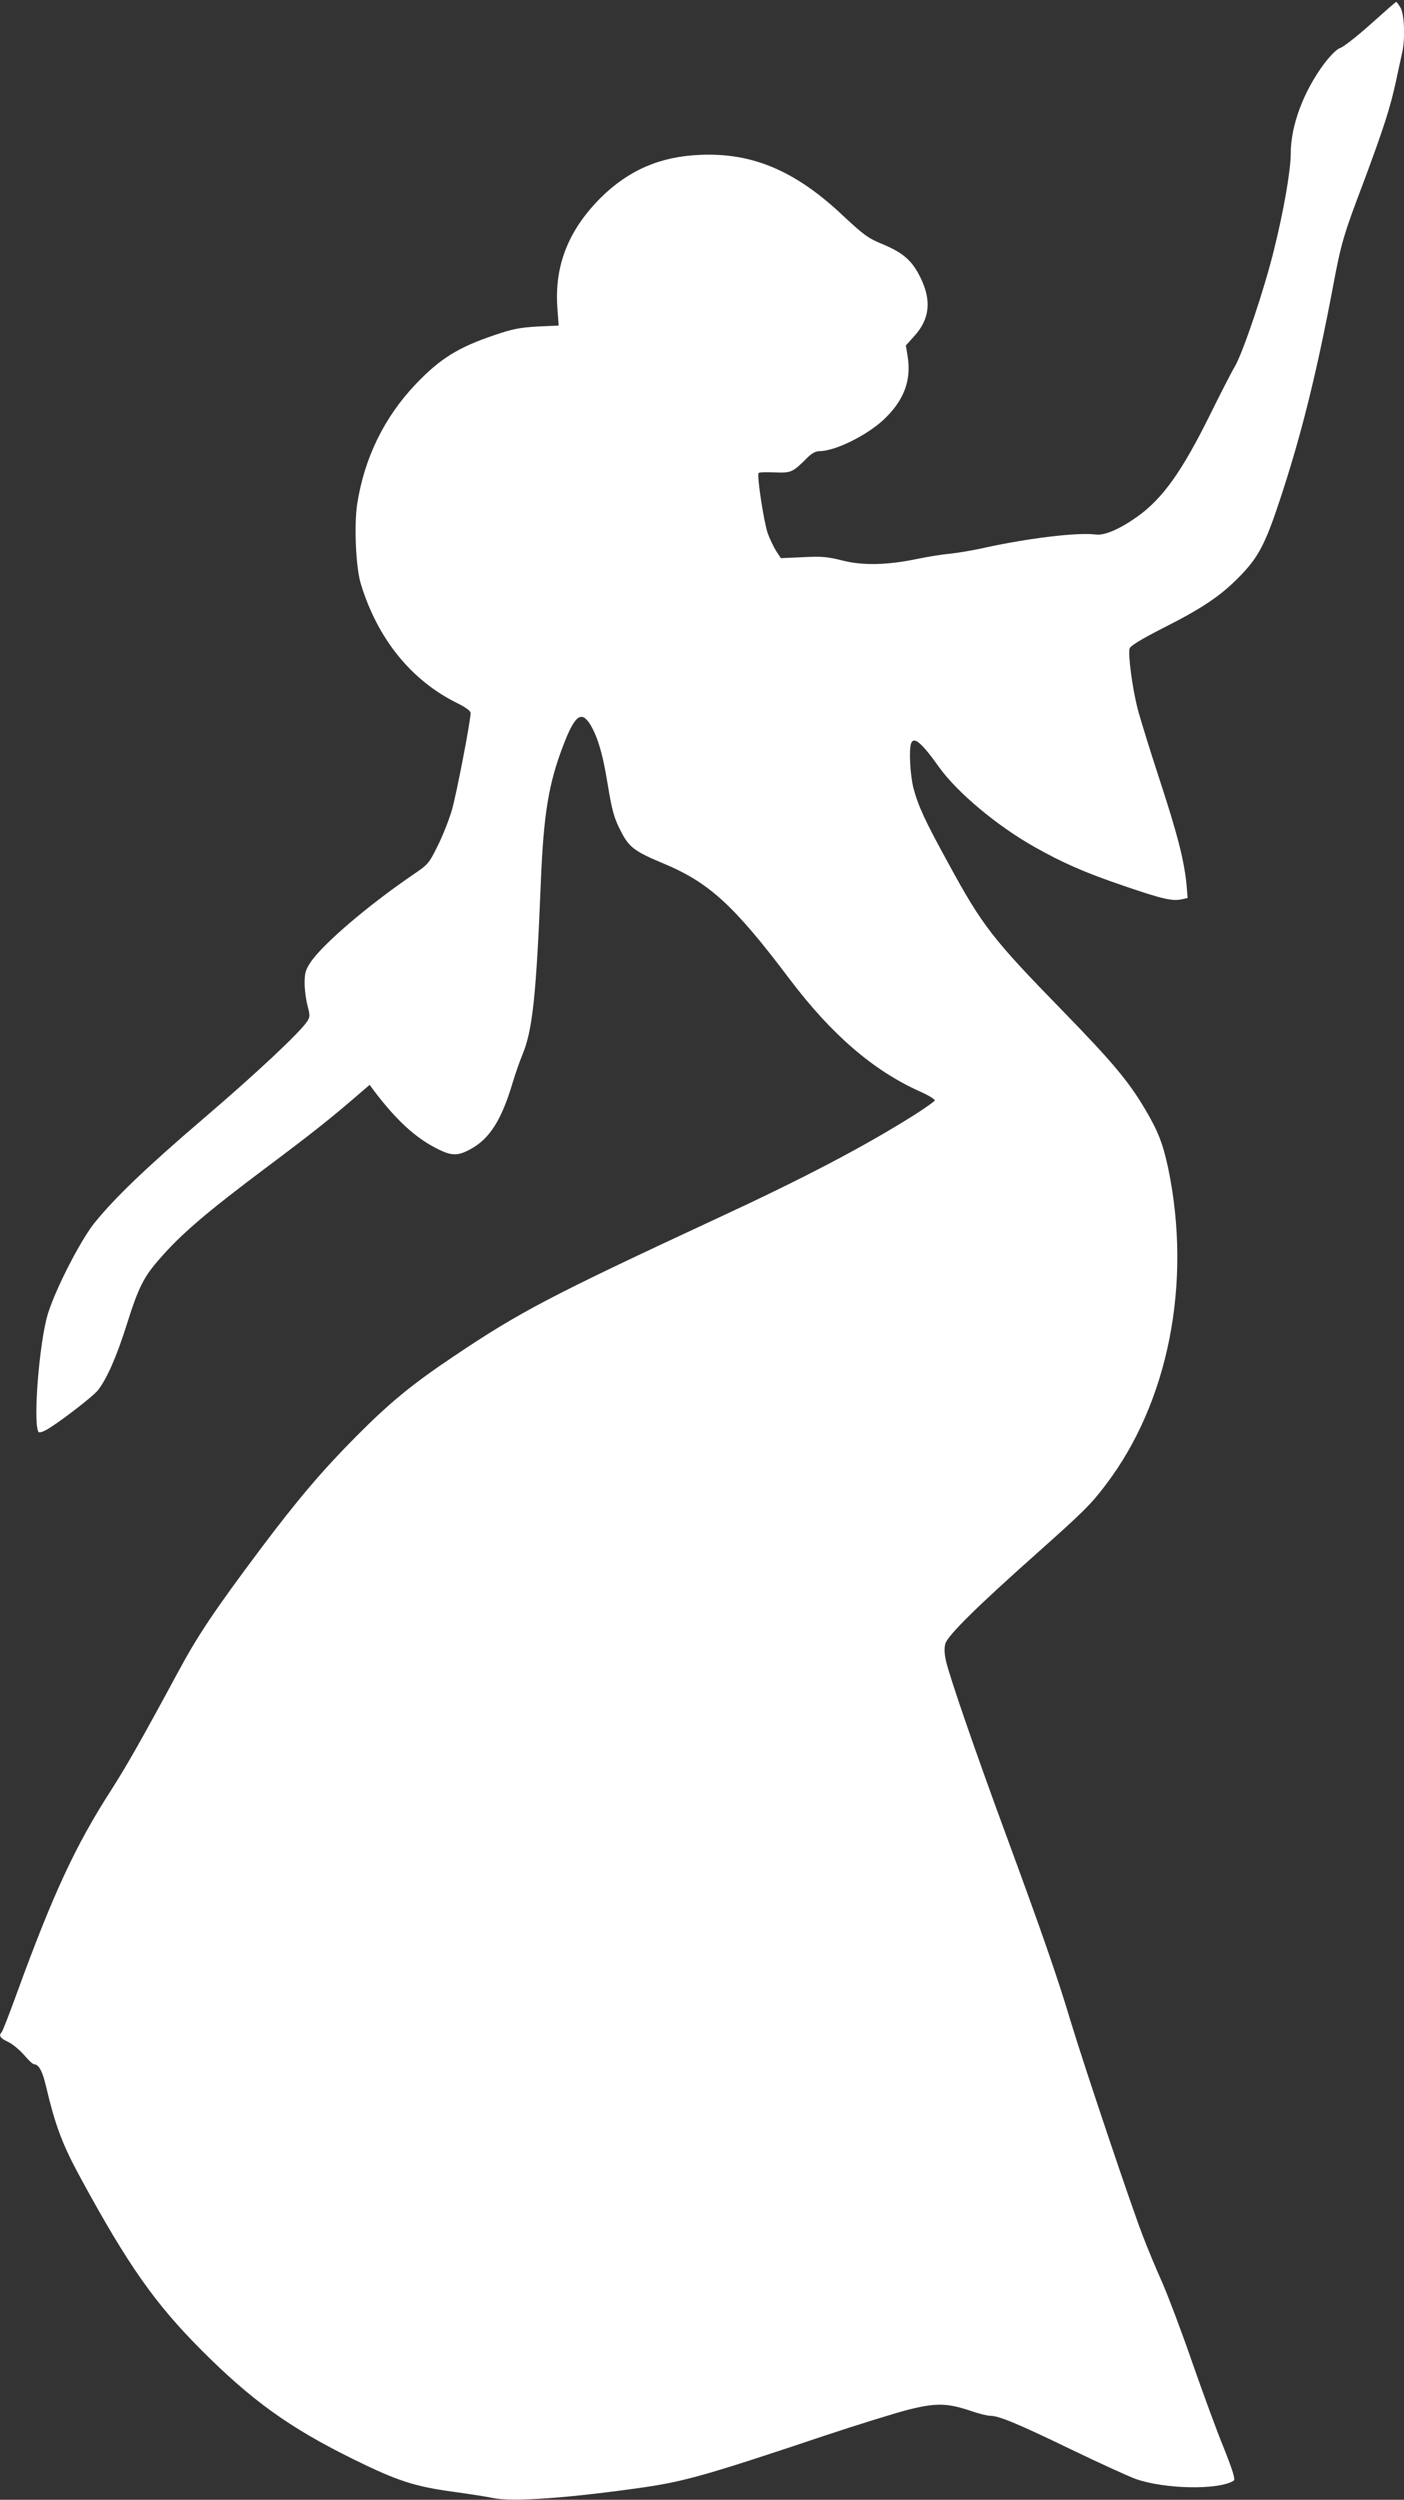
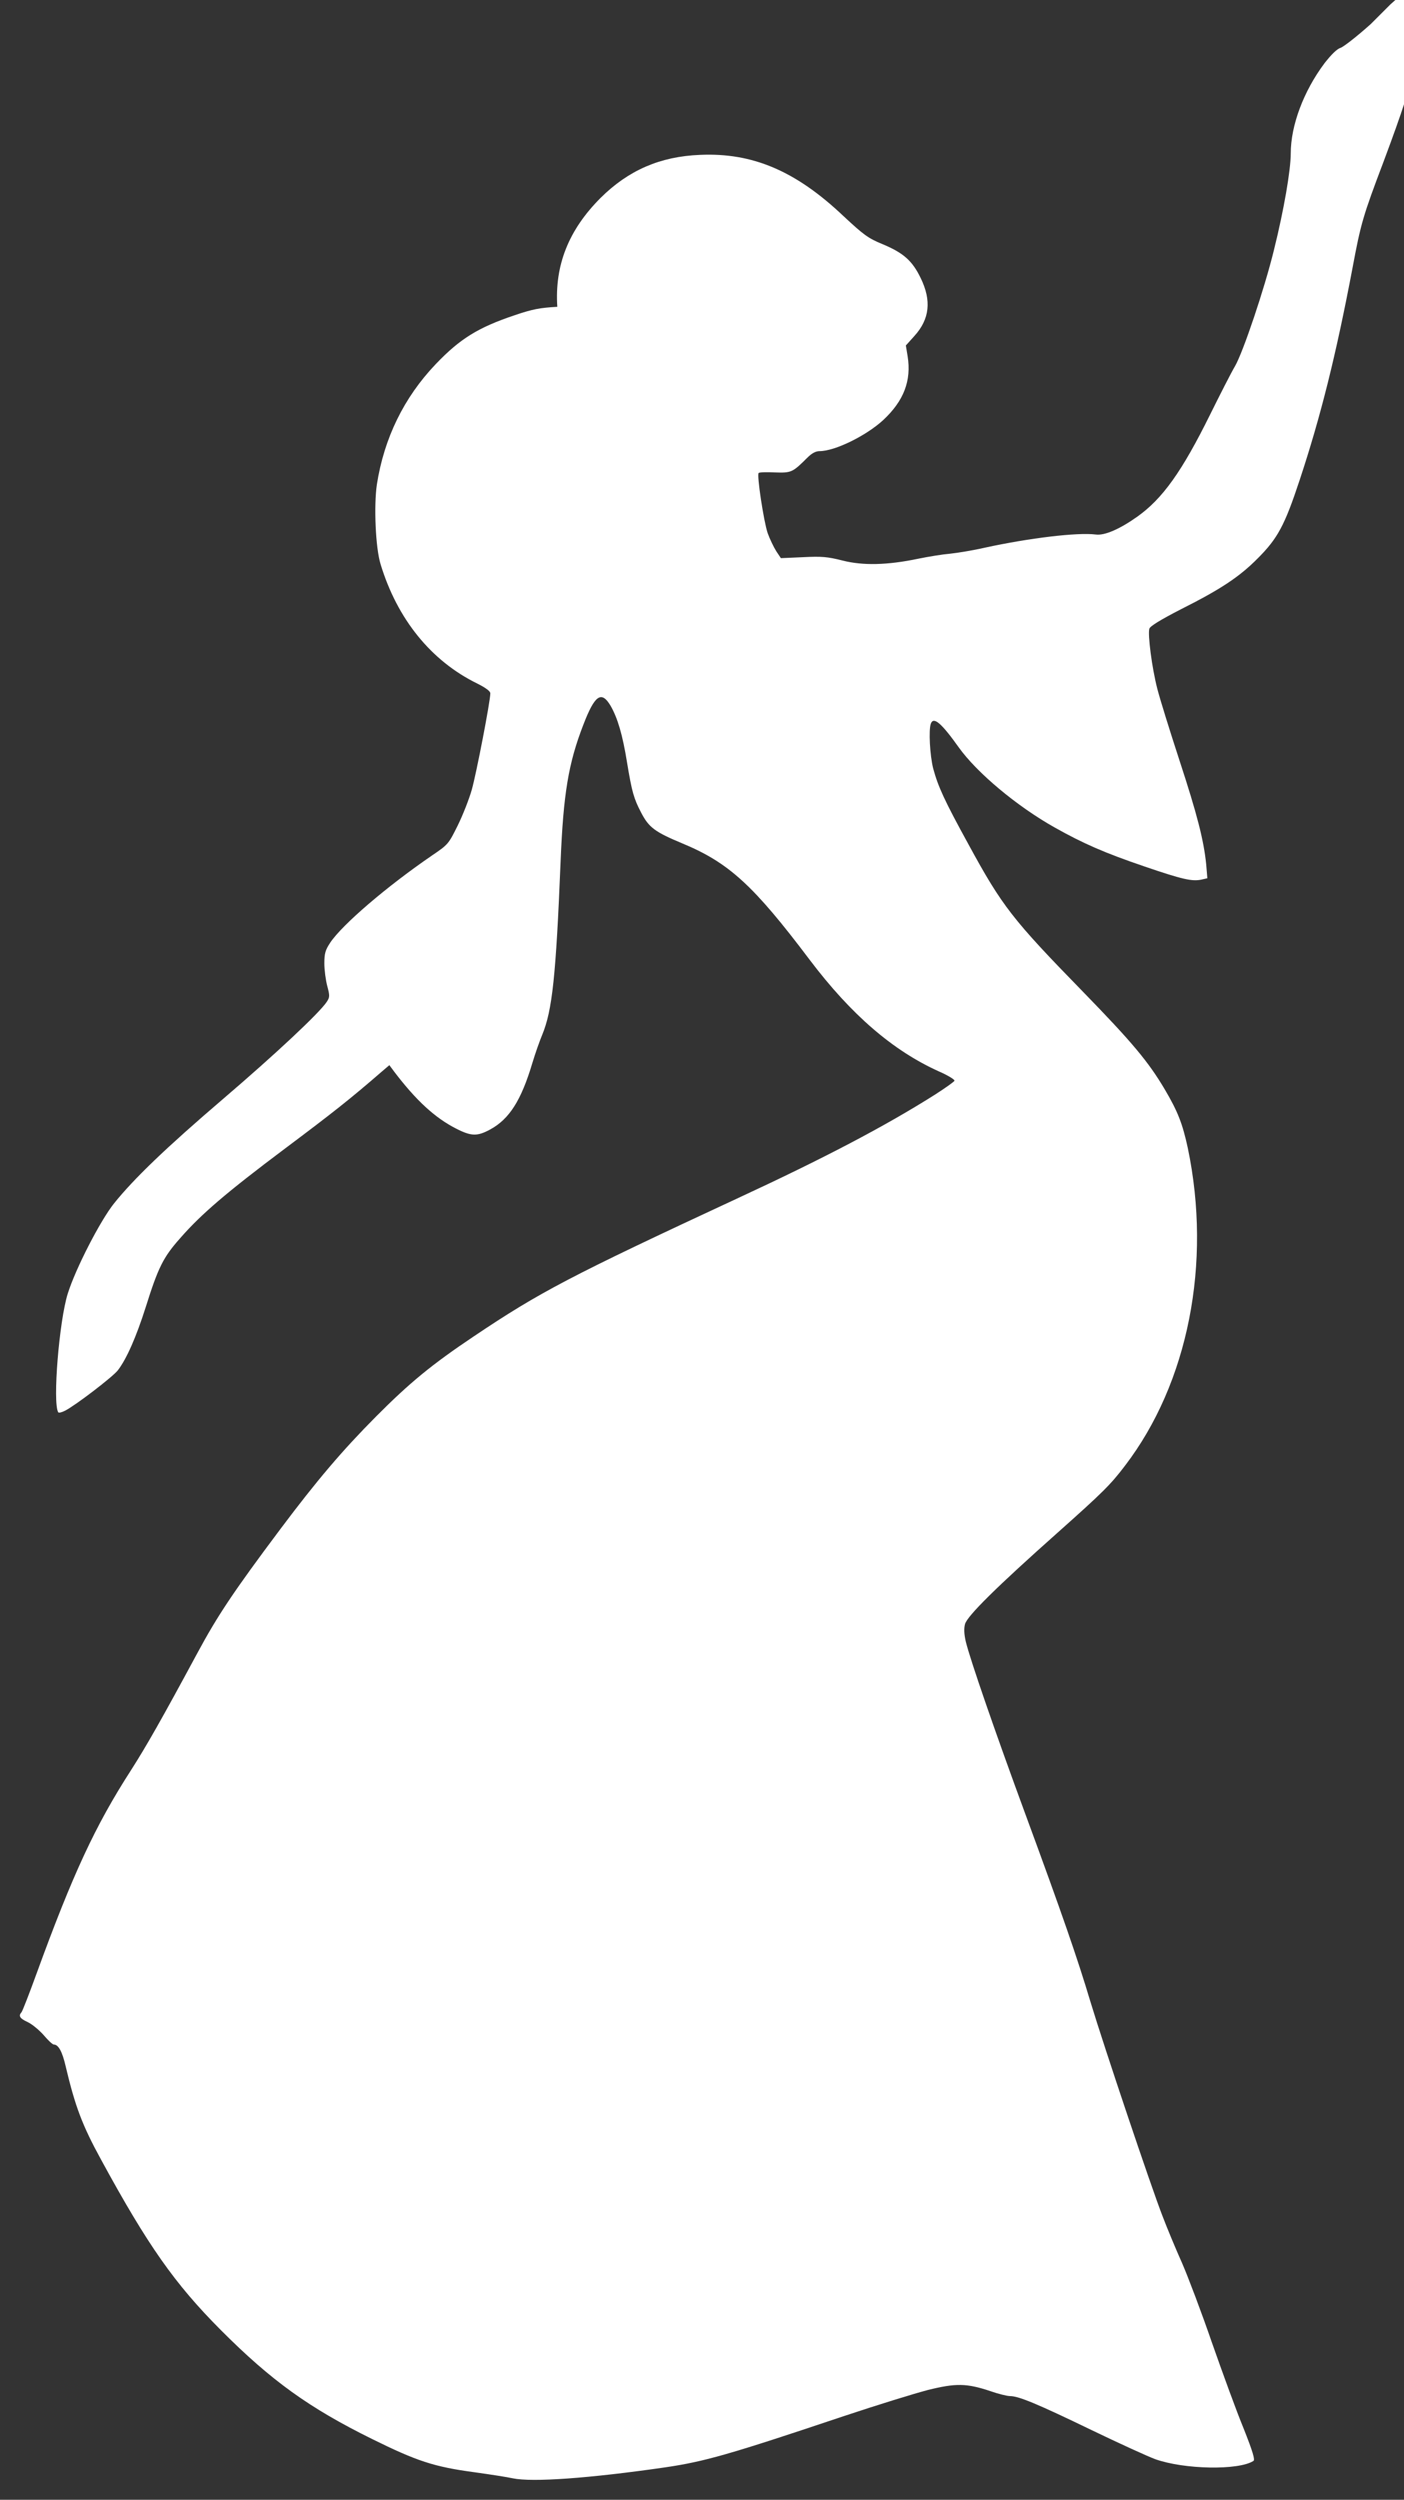
<svg xmlns="http://www.w3.org/2000/svg" version="1.0" width="719pt" height="1280pt" viewBox="0 0 719 1280" preserveAspectRatio="xMidYMid meet">
  <rect x="0" y="0" width="719" height="1280" fill="#333333" stroke="none" />
  <g transform="translate(0,1280) scale(0.1,-0.1)" fill="#ffffff" stroke="none">
-     <path d="M7020 12677 c-68 -61 -138 -116 -155 -122 -19 -6 -48 -35 -83 -80 -106 -142 -172 -317 -172 -461 0 -85 -35 -289 -86 -494 -48 -197 -158 -524 -200 -596 -19 -32 -76 -144 -128 -249 -143 -289 -242 -428 -371 -520 -90 -64 -168 -98 -213 -92 -94 12 -341 -18 -567 -67 -60 -14 -141 -27 -178 -31 -37 -3 -112 -15 -165 -26 -158 -33 -283 -36 -388 -9 -76 19 -105 22 -202 17 l-113 -5 -24 36 c-13 21 -33 62 -44 93 -20 60 -56 297 -46 307 3 4 41 5 83 3 84 -3 91 0 165 74 24 24 44 35 64 35 79 0 239 79 326 159 106 99 145 202 125 327 l-9 55 44 49 c78 86 88 181 32 296 -43 89 -88 129 -196 174 -73 30 -96 47 -200 144 -244 231 -465 325 -734 313 -204 -8 -367 -79 -509 -220 -164 -164 -236 -345 -222 -558 l7 -96 -108 -5 c-89 -5 -127 -12 -218 -43 -188 -63 -281 -121 -405 -251 -162 -170 -264 -378 -301 -616 -16 -108 -7 -324 19 -408 85 -280 258 -495 495 -611 42 -21 67 -39 67 -50 0 -41 -72 -413 -95 -494 -14 -49 -47 -133 -73 -185 -46 -93 -49 -96 -130 -151 -231 -158 -460 -354 -522 -447 -25 -38 -30 -55 -30 -106 0 -34 7 -86 15 -116 13 -49 13 -57 -2 -80 -37 -57 -265 -270 -528 -495 -297 -254 -460 -411 -562 -538 -71 -89 -197 -334 -237 -462 -44 -140 -78 -558 -49 -607 2 -5 19 -1 36 8 54 28 244 173 270 207 45 59 94 171 142 322 64 204 90 256 175 352 108 124 236 234 540 462 243 182 334 254 492 391 l41 35 26 -35 c112 -147 208 -235 316 -290 78 -40 109 -40 175 -4 97 53 158 148 215 339 15 50 38 115 51 146 51 124 70 296 94 889 14 344 40 501 116 697 59 154 93 177 140 98 36 -63 61 -147 84 -289 25 -152 35 -187 73 -259 39 -75 70 -98 209 -156 239 -99 365 -214 653 -596 213 -282 427 -466 662 -572 46 -20 82 -42 80 -48 -2 -5 -48 -38 -103 -73 -255 -161 -566 -324 -1004 -527 -861 -400 -1017 -482 -1355 -709 -215 -144 -329 -238 -500 -410 -173 -174 -303 -327 -489 -575 -242 -323 -323 -445 -426 -636 -185 -343 -262 -478 -340 -600 -183 -284 -298 -531 -485 -1045 -37 -102 -71 -189 -76 -195 -17 -18 -8 -32 32 -50 23 -11 59 -41 82 -67 22 -26 45 -48 52 -48 23 0 43 -36 60 -110 49 -207 85 -303 182 -480 239 -439 377 -635 612 -871 260 -261 454 -400 776 -559 229 -113 316 -142 524 -170 80 -11 169 -25 196 -31 100 -21 393 0 780 56 203 30 327 65 920 264 165 55 356 114 425 132 144 36 200 35 322 -6 40 -14 85 -25 100 -25 44 0 142 -41 417 -174 141 -68 288 -135 326 -149 149 -53 427 -58 503 -9 9 6 -3 47 -51 168 -36 87 -108 285 -162 439 -53 154 -122 336 -152 405 -31 69 -76 177 -100 240 -60 154 -300 869 -370 1100 -67 224 -146 452 -333 960 -155 421 -283 792 -305 883 -9 39 -10 68 -4 90 11 42 168 196 474 468 230 205 271 245 346 344 323 423 444 1036 321 1625 -27 125 -51 187 -117 299 -85 144 -168 243 -423 505 -358 367 -411 435 -583 751 -123 224 -156 296 -181 389 -17 67 -24 198 -12 230 14 37 54 3 143 -122 93 -130 297 -301 491 -410 144 -81 255 -130 461 -200 193 -66 243 -77 290 -67 l31 7 -6 72 c-13 125 -46 254 -137 532 -49 150 -100 314 -113 365 -28 108 -50 280 -41 309 4 13 58 46 163 100 203 102 299 166 392 260 102 102 138 169 214 399 109 329 187 643 271 1086 43 231 54 268 160 548 100 268 136 380 164 512 12 55 26 119 31 143 17 71 12 196 -7 231 -10 17 -20 31 -23 31 -3 0 -61 -51 -130 -113z" />
+     <path d="M7020 12677 c-68 -61 -138 -116 -155 -122 -19 -6 -48 -35 -83 -80 -106 -142 -172 -317 -172 -461 0 -85 -35 -289 -86 -494 -48 -197 -158 -524 -200 -596 -19 -32 -76 -144 -128 -249 -143 -289 -242 -428 -371 -520 -90 -64 -168 -98 -213 -92 -94 12 -341 -18 -567 -67 -60 -14 -141 -27 -178 -31 -37 -3 -112 -15 -165 -26 -158 -33 -283 -36 -388 -9 -76 19 -105 22 -202 17 l-113 -5 -24 36 c-13 21 -33 62 -44 93 -20 60 -56 297 -46 307 3 4 41 5 83 3 84 -3 91 0 165 74 24 24 44 35 64 35 79 0 239 79 326 159 106 99 145 202 125 327 l-9 55 44 49 c78 86 88 181 32 296 -43 89 -88 129 -196 174 -73 30 -96 47 -200 144 -244 231 -465 325 -734 313 -204 -8 -367 -79 -509 -220 -164 -164 -236 -345 -222 -558 c-89 -5 -127 -12 -218 -43 -188 -63 -281 -121 -405 -251 -162 -170 -264 -378 -301 -616 -16 -108 -7 -324 19 -408 85 -280 258 -495 495 -611 42 -21 67 -39 67 -50 0 -41 -72 -413 -95 -494 -14 -49 -47 -133 -73 -185 -46 -93 -49 -96 -130 -151 -231 -158 -460 -354 -522 -447 -25 -38 -30 -55 -30 -106 0 -34 7 -86 15 -116 13 -49 13 -57 -2 -80 -37 -57 -265 -270 -528 -495 -297 -254 -460 -411 -562 -538 -71 -89 -197 -334 -237 -462 -44 -140 -78 -558 -49 -607 2 -5 19 -1 36 8 54 28 244 173 270 207 45 59 94 171 142 322 64 204 90 256 175 352 108 124 236 234 540 462 243 182 334 254 492 391 l41 35 26 -35 c112 -147 208 -235 316 -290 78 -40 109 -40 175 -4 97 53 158 148 215 339 15 50 38 115 51 146 51 124 70 296 94 889 14 344 40 501 116 697 59 154 93 177 140 98 36 -63 61 -147 84 -289 25 -152 35 -187 73 -259 39 -75 70 -98 209 -156 239 -99 365 -214 653 -596 213 -282 427 -466 662 -572 46 -20 82 -42 80 -48 -2 -5 -48 -38 -103 -73 -255 -161 -566 -324 -1004 -527 -861 -400 -1017 -482 -1355 -709 -215 -144 -329 -238 -500 -410 -173 -174 -303 -327 -489 -575 -242 -323 -323 -445 -426 -636 -185 -343 -262 -478 -340 -600 -183 -284 -298 -531 -485 -1045 -37 -102 -71 -189 -76 -195 -17 -18 -8 -32 32 -50 23 -11 59 -41 82 -67 22 -26 45 -48 52 -48 23 0 43 -36 60 -110 49 -207 85 -303 182 -480 239 -439 377 -635 612 -871 260 -261 454 -400 776 -559 229 -113 316 -142 524 -170 80 -11 169 -25 196 -31 100 -21 393 0 780 56 203 30 327 65 920 264 165 55 356 114 425 132 144 36 200 35 322 -6 40 -14 85 -25 100 -25 44 0 142 -41 417 -174 141 -68 288 -135 326 -149 149 -53 427 -58 503 -9 9 6 -3 47 -51 168 -36 87 -108 285 -162 439 -53 154 -122 336 -152 405 -31 69 -76 177 -100 240 -60 154 -300 869 -370 1100 -67 224 -146 452 -333 960 -155 421 -283 792 -305 883 -9 39 -10 68 -4 90 11 42 168 196 474 468 230 205 271 245 346 344 323 423 444 1036 321 1625 -27 125 -51 187 -117 299 -85 144 -168 243 -423 505 -358 367 -411 435 -583 751 -123 224 -156 296 -181 389 -17 67 -24 198 -12 230 14 37 54 3 143 -122 93 -130 297 -301 491 -410 144 -81 255 -130 461 -200 193 -66 243 -77 290 -67 l31 7 -6 72 c-13 125 -46 254 -137 532 -49 150 -100 314 -113 365 -28 108 -50 280 -41 309 4 13 58 46 163 100 203 102 299 166 392 260 102 102 138 169 214 399 109 329 187 643 271 1086 43 231 54 268 160 548 100 268 136 380 164 512 12 55 26 119 31 143 17 71 12 196 -7 231 -10 17 -20 31 -23 31 -3 0 -61 -51 -130 -113z" />
  </g>
</svg>